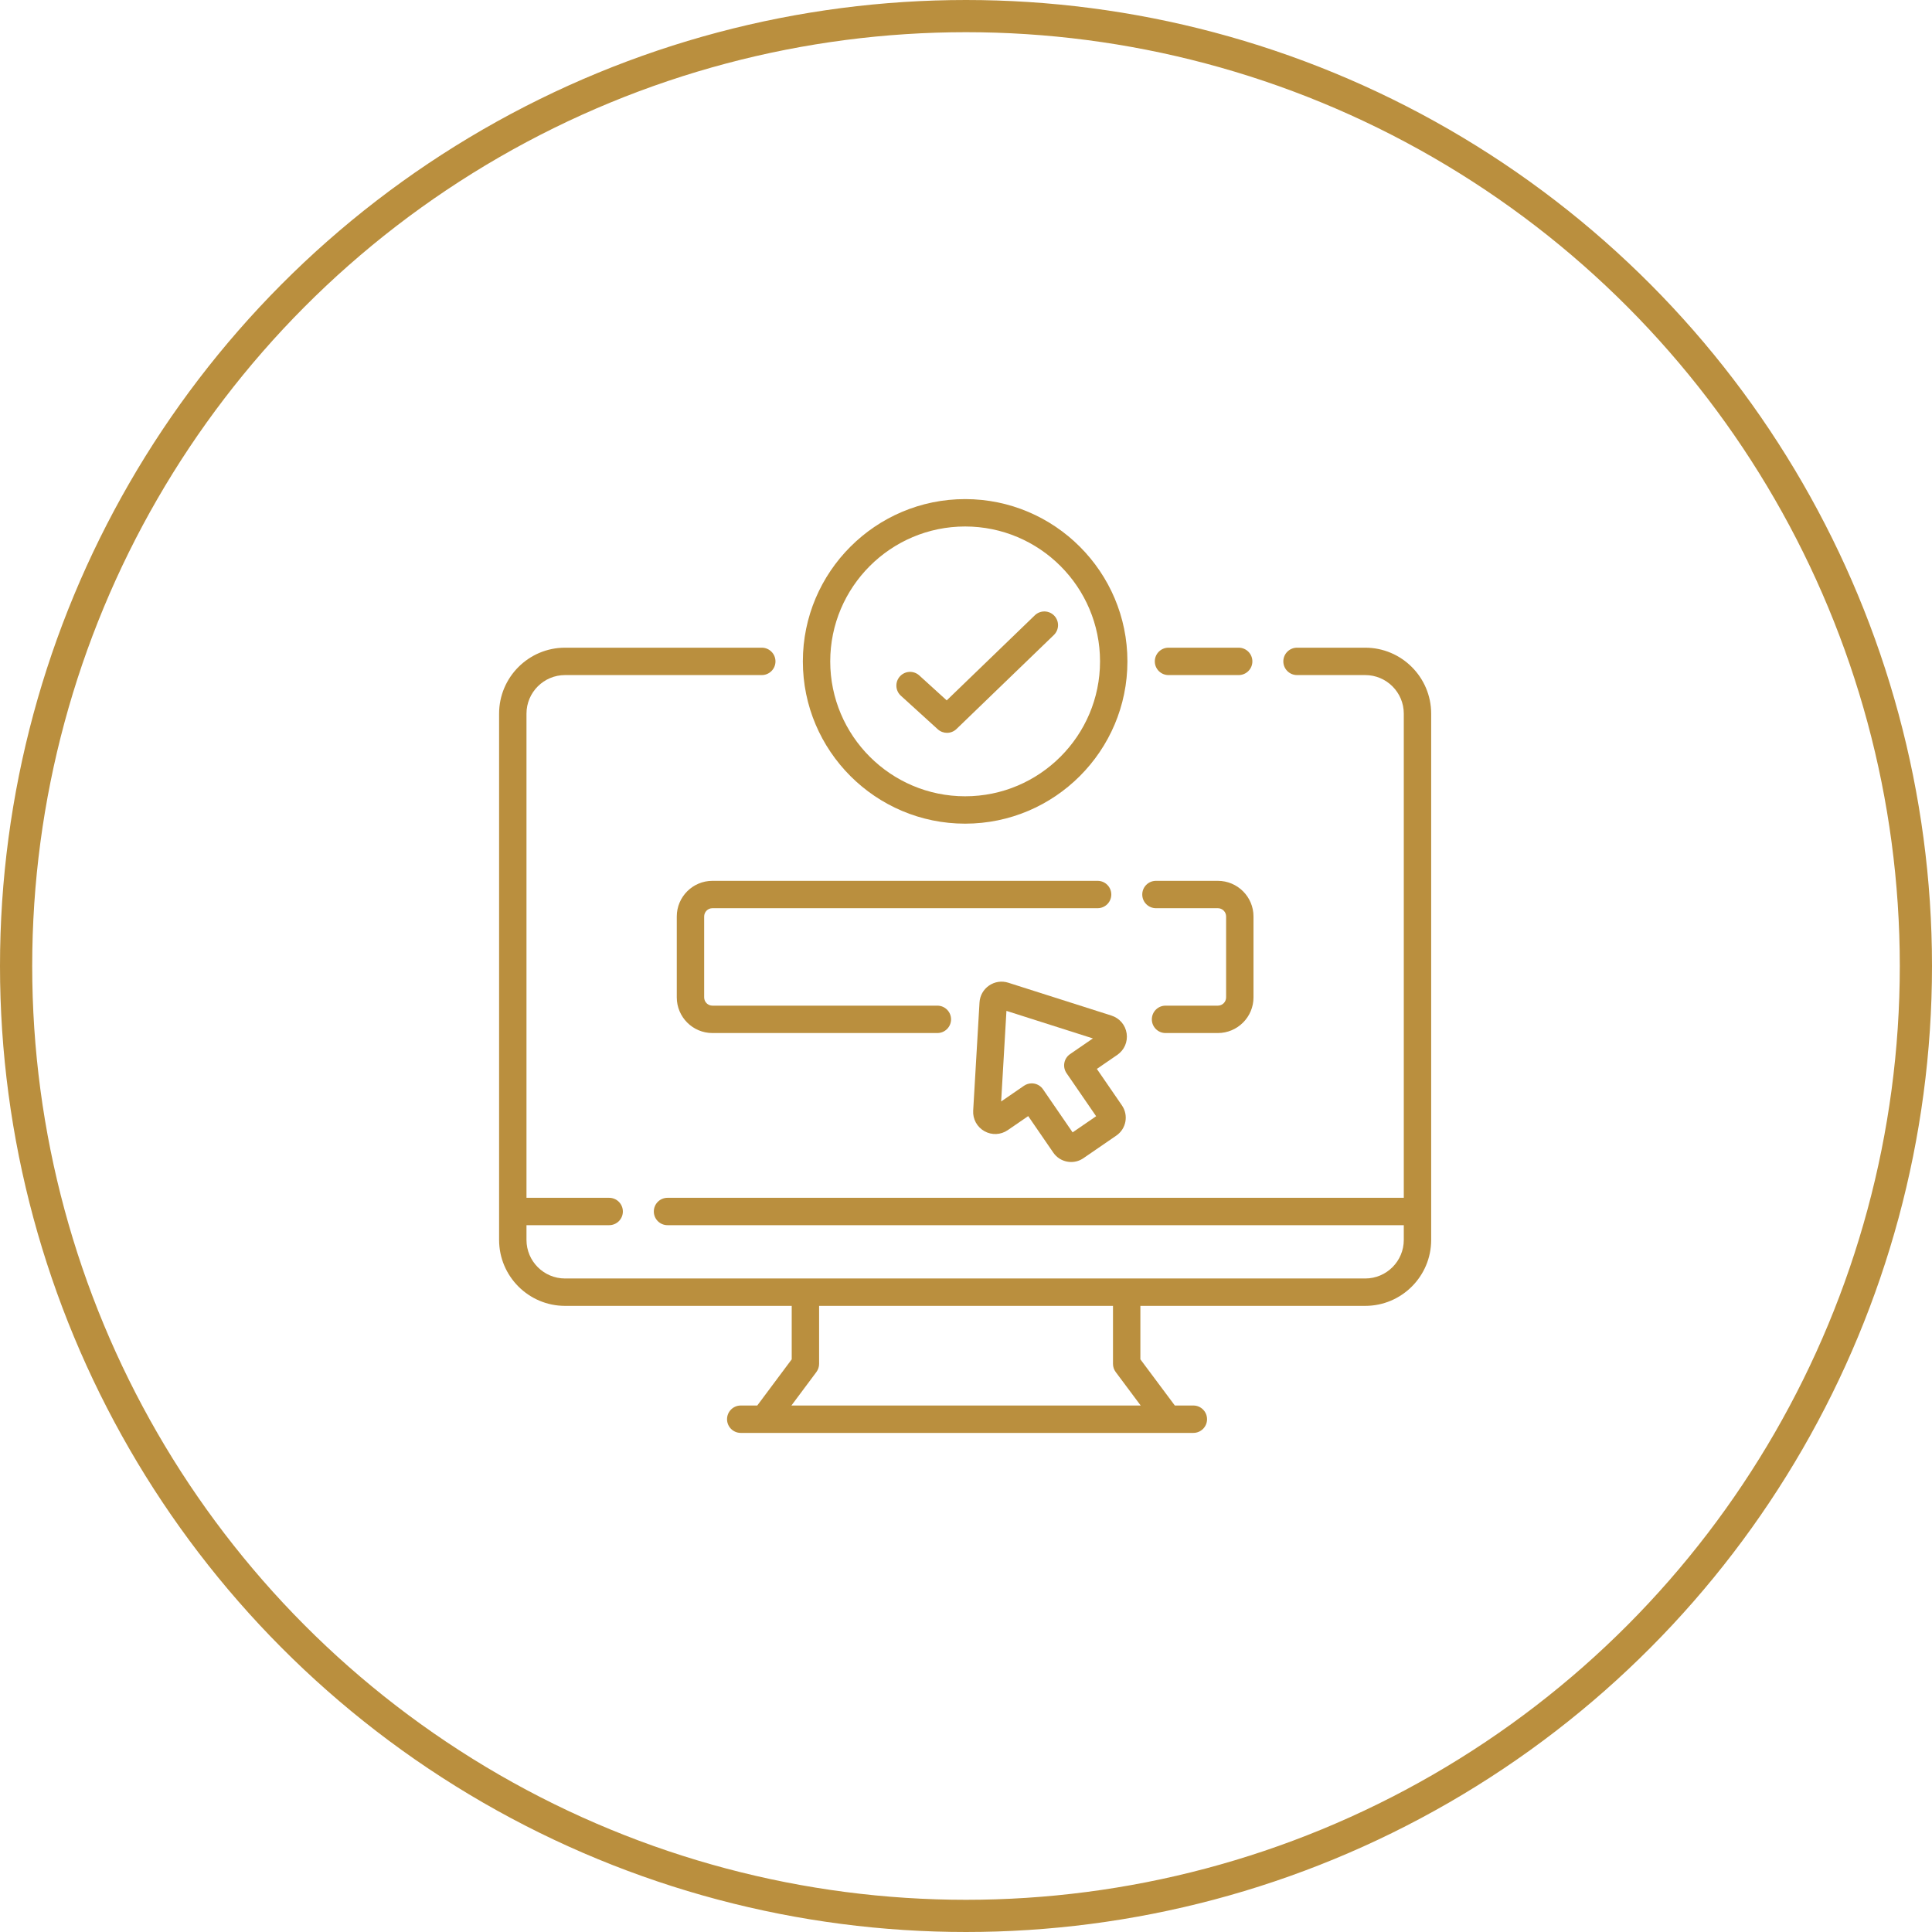
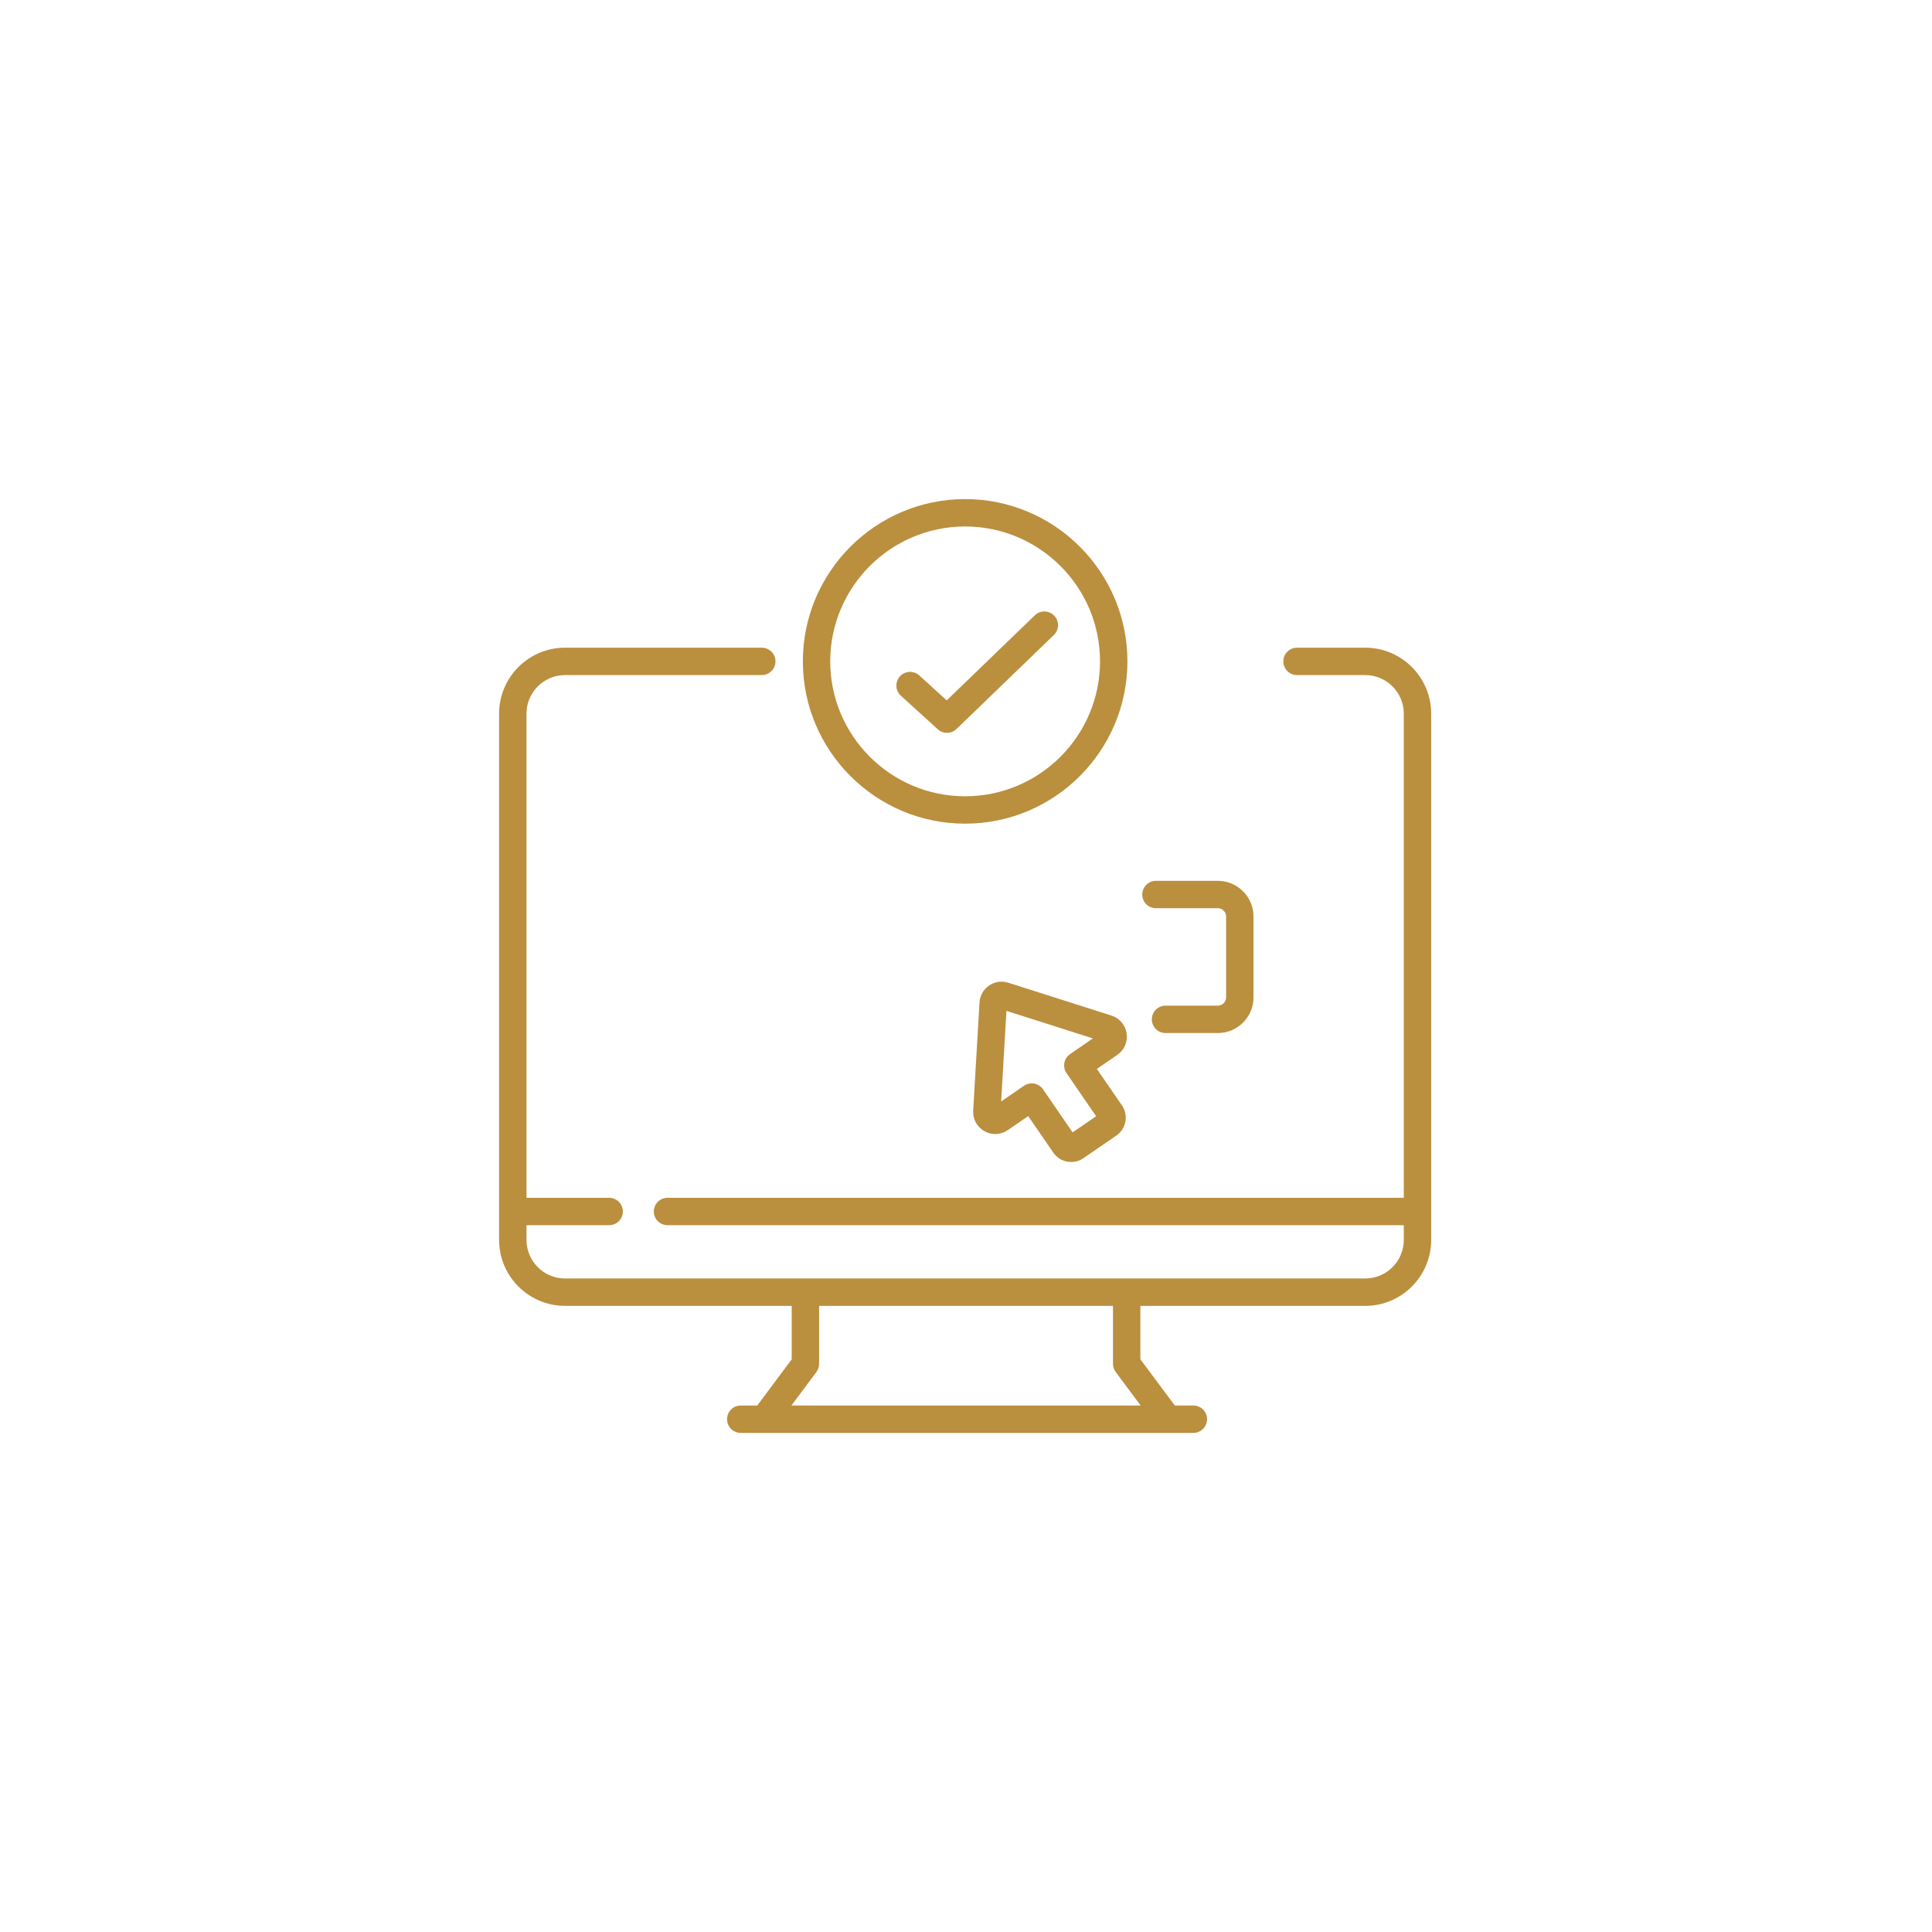
<svg xmlns="http://www.w3.org/2000/svg" width="120" height="120" viewBox="0 0 120 120" fill="none">
-   <circle cx="60" cy="60" r="59" stroke="#BA8F3E" stroke-width="2" />
-   <path d="M72.577 41.93H76.936C77.406 41.93 77.787 41.55 77.787 41.08C77.787 40.61 77.406 40.229 76.936 40.229H72.577C72.107 40.229 71.727 40.61 71.727 41.08C71.727 41.55 72.107 41.93 72.577 41.93Z" fill="#BA8F3E" />
  <path d="M84.797 40.229H80.561C80.091 40.229 79.71 40.61 79.71 41.08C79.71 41.55 80.091 41.93 80.561 41.93H84.797C86.118 41.93 87.192 43.004 87.192 44.324V74.398H41.46C40.99 74.398 40.61 74.778 40.61 75.248C40.61 75.718 40.99 76.098 41.46 76.098H87.192V77.014C87.192 78.335 86.118 79.409 84.797 79.409H35.095C33.775 79.409 32.701 78.335 32.701 77.014V76.098H37.836C38.306 76.098 38.687 75.718 38.687 75.248C38.687 74.778 38.306 74.398 37.836 74.398H32.701V44.325C32.701 43.004 33.775 41.93 35.095 41.93H47.315C47.785 41.93 48.166 41.55 48.166 41.08C48.166 40.61 47.785 40.229 47.315 40.229H35.095C32.837 40.229 31 42.066 31 44.325V77.014C31 79.273 32.837 81.11 35.095 81.11H49.175V84.43L47.035 87.299H46.008C45.538 87.299 45.158 87.68 45.158 88.15C45.158 88.619 45.538 89 46.008 89H74.122C74.591 89 74.972 88.619 74.972 88.15C74.972 87.68 74.591 87.299 74.122 87.299H72.971L70.831 84.43V81.11H84.798C87.056 81.11 88.893 79.273 88.893 77.014V44.325C88.892 42.066 87.055 40.229 84.797 40.229ZM69.299 85.22L70.85 87.299H49.156L50.707 85.22C50.816 85.073 50.876 84.895 50.876 84.712V81.11H69.13V84.712C69.13 84.895 69.189 85.073 69.299 85.22Z" fill="#BA8F3E" />
  <path d="M59.946 51.159C65.504 51.159 70.026 46.638 70.026 41.08C70.026 35.522 65.504 31 59.946 31C54.388 31 49.867 35.522 49.867 41.08C49.866 46.638 54.388 51.159 59.946 51.159ZM59.946 32.701C64.566 32.701 68.325 36.459 68.325 41.08C68.325 45.7 64.566 49.459 59.946 49.459C55.326 49.459 51.567 45.7 51.567 41.08C51.567 36.459 55.326 32.701 59.946 32.701Z" fill="#BA8F3E" />
  <path d="M58.247 45.297C58.41 45.444 58.614 45.518 58.819 45.518C59.032 45.518 59.245 45.438 59.41 45.279L65.457 39.441C65.795 39.114 65.804 38.576 65.478 38.238C65.152 37.9 64.614 37.891 64.276 38.217L58.802 43.502L57.098 41.953C56.751 41.637 56.212 41.663 55.897 42.01C55.581 42.358 55.606 42.896 55.954 43.212L58.247 45.297Z" fill="#BA8F3E" />
-   <path d="M44.25 56.41H68.174C68.644 56.41 69.025 56.03 69.025 55.56C69.025 55.09 68.644 54.71 68.174 54.71H44.25C43.029 54.71 42.036 55.703 42.036 56.924V61.949C42.036 63.171 43.029 64.164 44.25 64.164H58.222C58.692 64.164 59.072 63.783 59.072 63.314C59.072 62.844 58.692 62.463 58.222 62.463H44.25C43.967 62.463 43.737 62.233 43.737 61.949V56.924C43.737 56.641 43.967 56.41 44.25 56.41Z" fill="#BA8F3E" />
  <path d="M71.799 56.41H75.642C75.926 56.41 76.156 56.641 76.156 56.924V61.949C76.156 62.233 75.926 62.463 75.642 62.463H72.393C71.923 62.463 71.543 62.844 71.543 63.314C71.543 63.783 71.923 64.164 72.393 64.164H75.642C76.864 64.164 77.857 63.17 77.857 61.949V56.924C77.857 55.703 76.864 54.71 75.642 54.71H71.799C71.329 54.71 70.948 55.09 70.948 55.56C70.948 56.03 71.329 56.41 71.799 56.41Z" fill="#BA8F3E" />
  <path d="M69.978 64.188C69.9 63.665 69.539 63.241 69.036 63.08L62.626 61.038C62.219 60.908 61.784 60.973 61.432 61.215C61.08 61.457 60.864 61.84 60.839 62.267L60.446 68.983C60.416 69.51 60.682 69.999 61.143 70.259C61.603 70.518 62.159 70.493 62.595 70.194L63.864 69.323L65.422 71.591C65.626 71.887 65.932 72.086 66.286 72.151C66.368 72.167 66.451 72.174 66.534 72.174C66.803 72.174 67.066 72.093 67.292 71.938L69.34 70.531C69.951 70.111 70.106 69.272 69.687 68.661L68.128 66.392L69.397 65.52C69.832 65.221 70.055 64.711 69.978 64.188ZM66.622 70.334L64.784 67.659C64.656 67.472 64.46 67.345 64.238 67.304C64.186 67.294 64.135 67.29 64.083 67.29C63.912 67.29 63.744 67.341 63.602 67.439L62.183 68.414L62.512 62.787L67.882 64.498L66.464 65.472C66.278 65.6 66.15 65.796 66.109 66.018C66.068 66.24 66.117 66.469 66.244 66.655L68.083 69.331L66.622 70.334Z" fill="#BA8F3E" />
</svg>